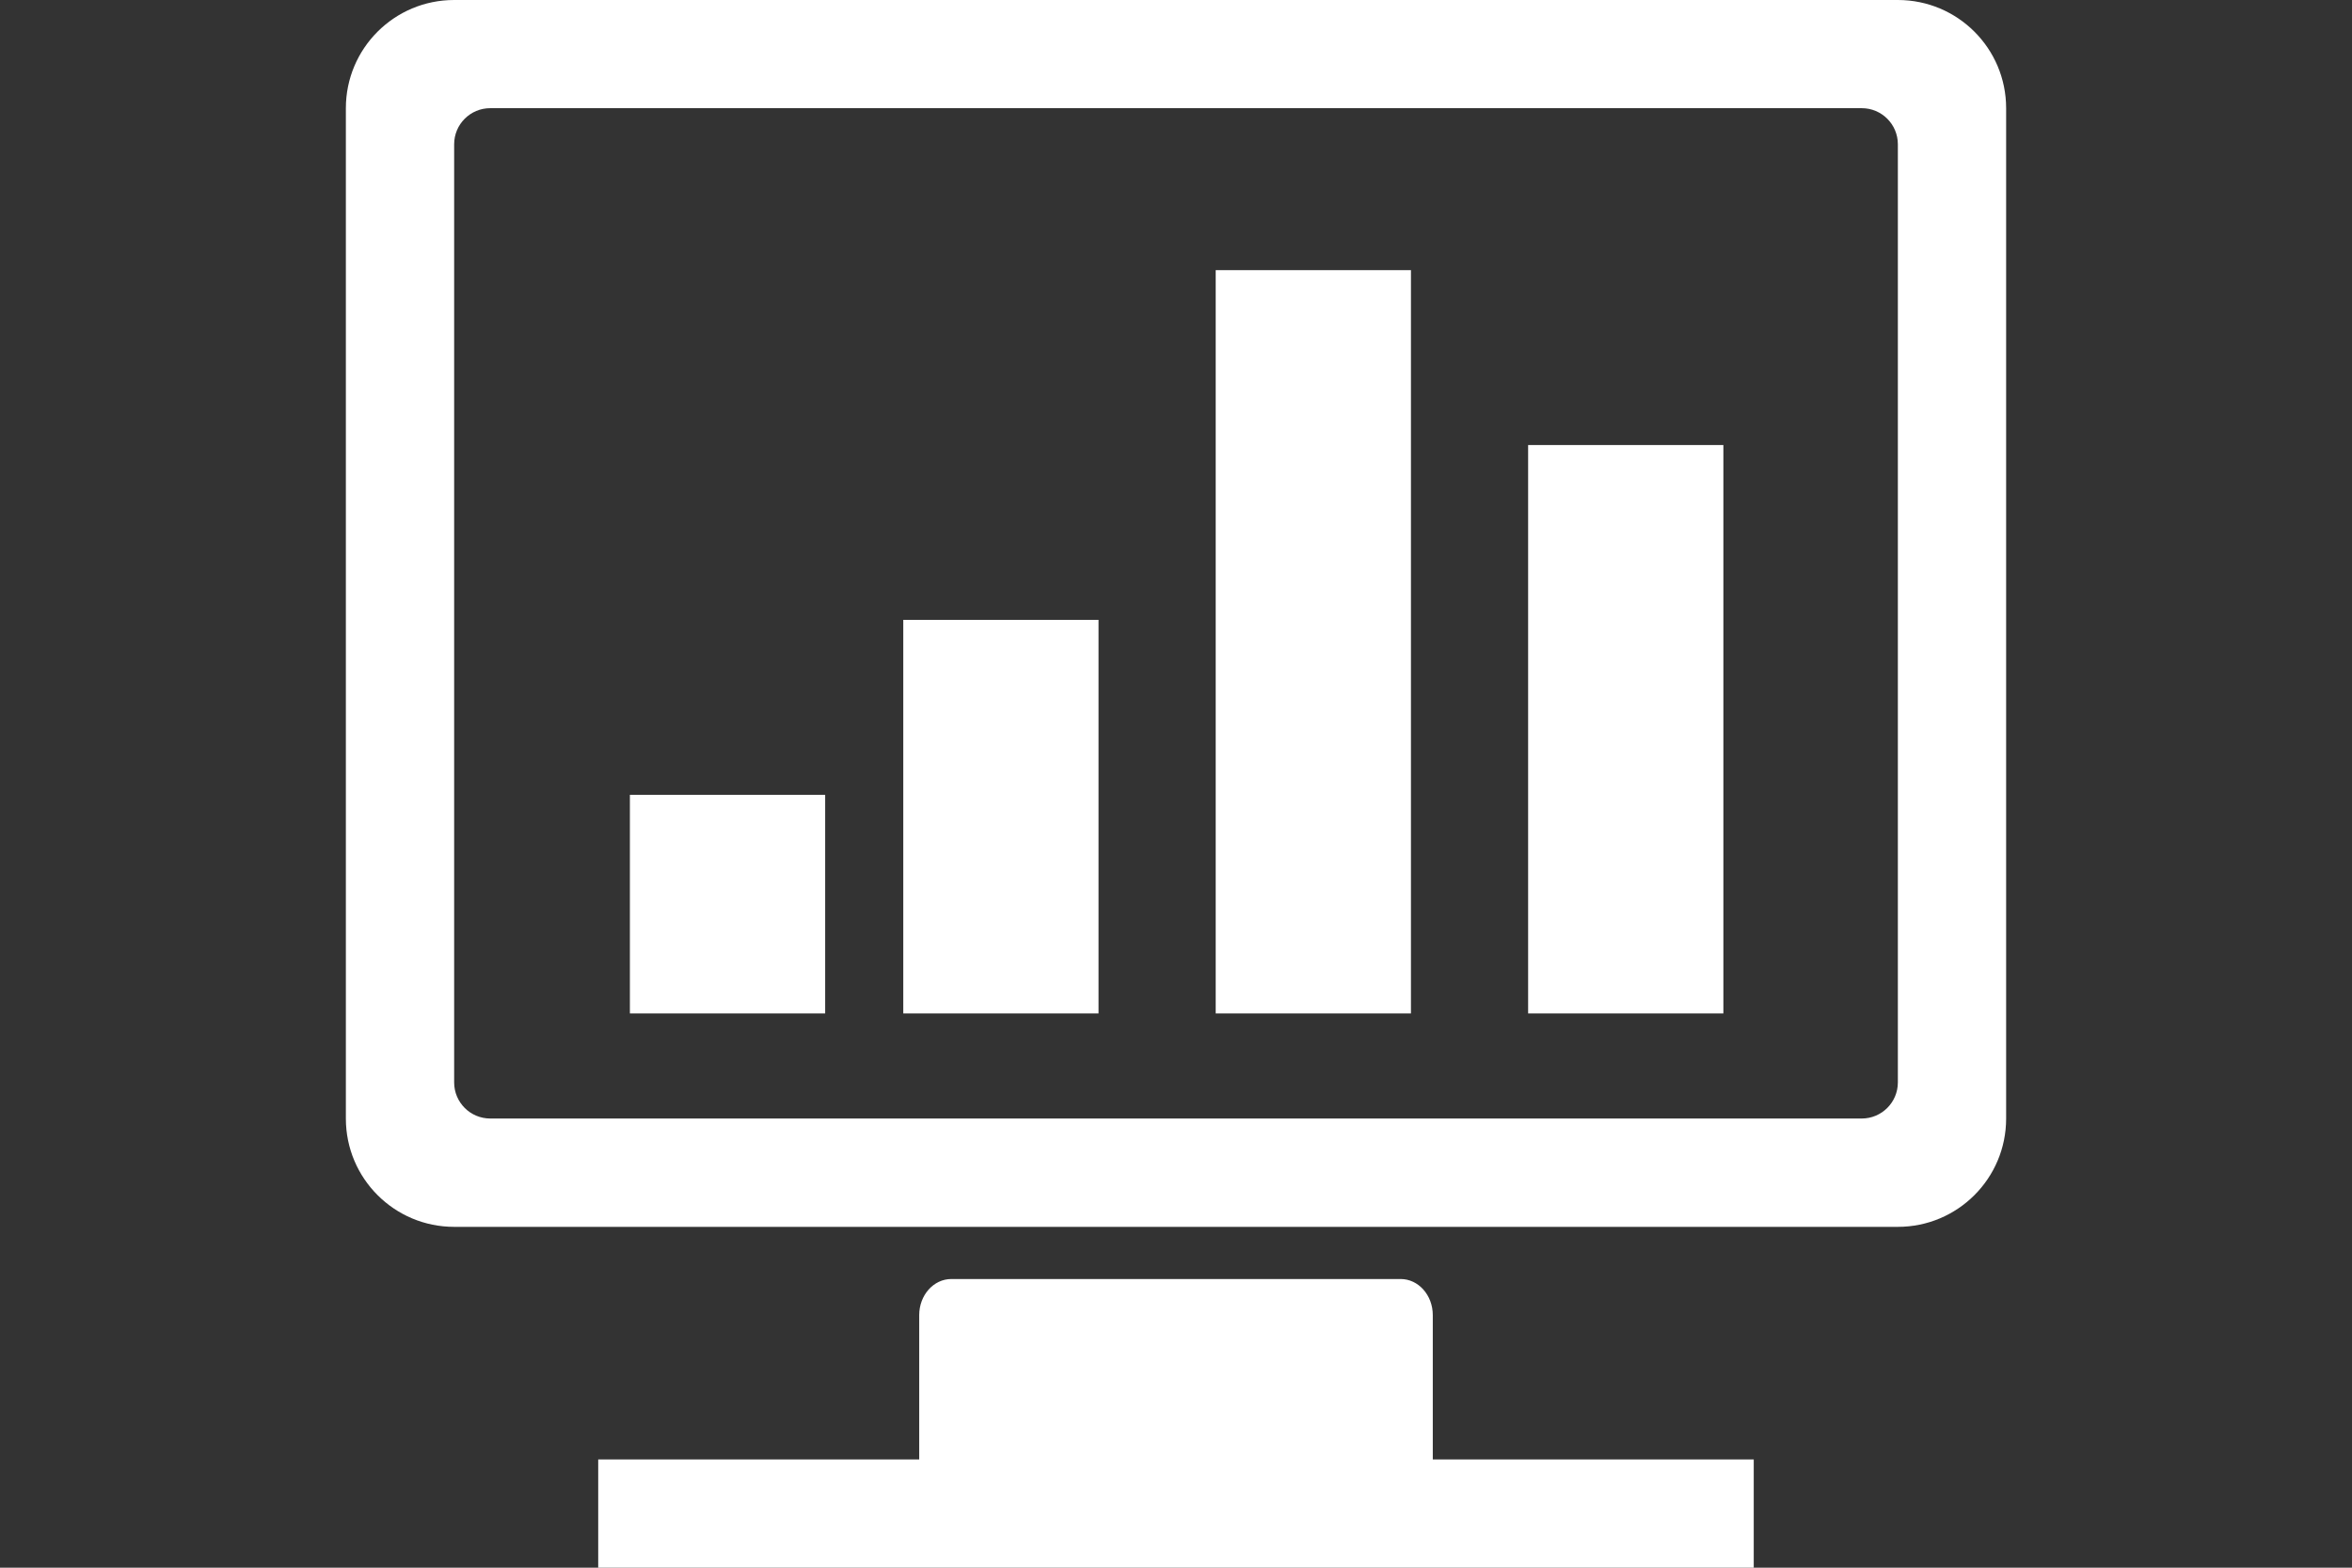
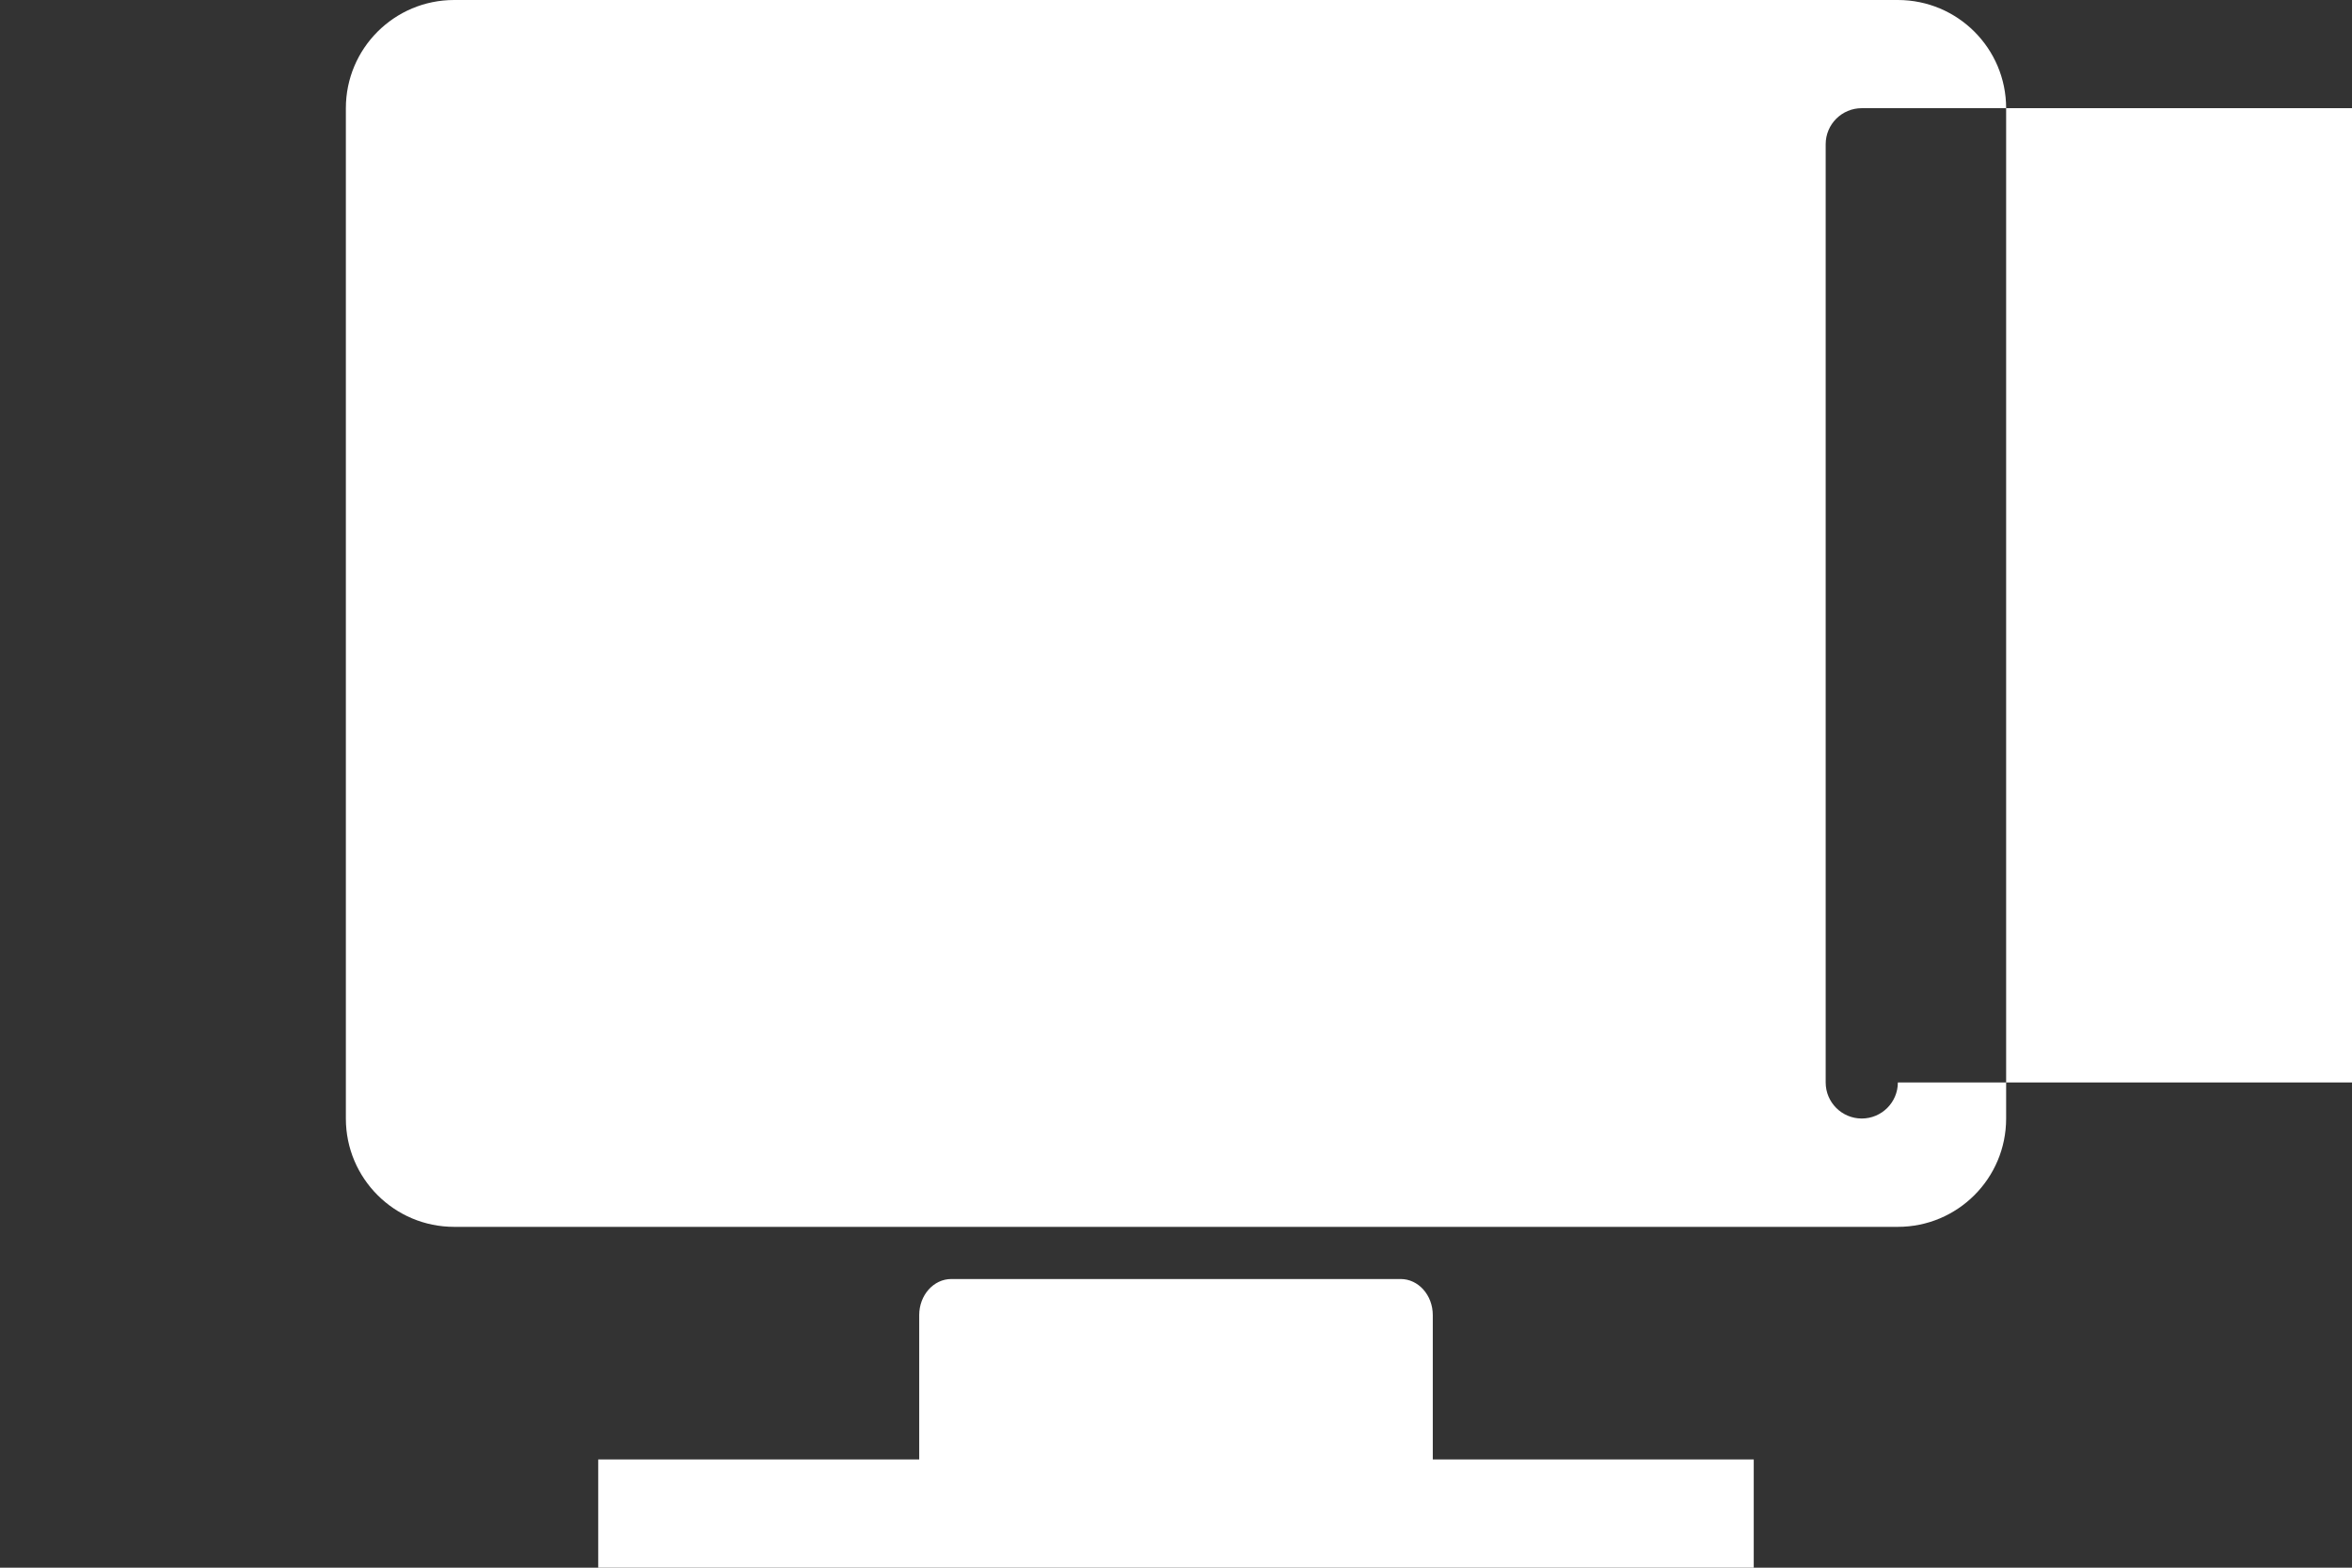
<svg xmlns="http://www.w3.org/2000/svg" t="1641980279886" class="icon" viewBox="0 0 1536 1024" version="1.1" p-id="6260" width="48" height="32">
  <rect x="0" y="0" width="1536" height="1024" fill="#333333" stroke="none" />
  <defs>
    <style type="text/css" />
  </defs>
-   <path d="M935.697 859.015c0-13.025-9.396-23.571-20.969-23.571l-293.466 0c-11.573 0-20.963 10.546-20.963 23.571l0 94.28-209.627 0 0 70.704 754.631 0 0-70.704-209.605 0 0-94.28zm303.72-859.015l-942.837 0c-39.062 0-70.709 31.625-70.709 70.687l0 659.972c0 39.035 31.647 70.711 70.709 70.711l942.837 0c39.062 0 70.711-31.676 70.711-70.711l0-659.972c0-39.064-31.65-70.687-70.713-70.687l0.002 0zm0 707.043c0 13.001-10.569 23.564-23.573 23.564l-895.688 0c-13.029 0-23.567-10.563-23.567-23.564l0-612.808c0-13.032 10.539-23.571 23.567-23.571l895.691 0c13.003 0 23.569 10.537 23.569 23.571l0.002 612.808zm-241.465-45.093l127.519 0 0-371.261-127.519 0 0 371.261zm-204.031 0l127.518 0 0-485.494-127.518 0 0 485.494zm-382.562 0l127.519 0 0-142.793-127.519 0 0 142.793zm178.529 0l127.521 0 0-257.055-127.521 0 0 257.055z" p-id="6261" fill="#ffffff" />
+   <path d="M935.697 859.015c0-13.025-9.396-23.571-20.969-23.571l-293.466 0c-11.573 0-20.963 10.546-20.963 23.571l0 94.28-209.627 0 0 70.704 754.631 0 0-70.704-209.605 0 0-94.28zm303.72-859.015l-942.837 0c-39.062 0-70.709 31.625-70.709 70.687l0 659.972c0 39.035 31.647 70.711 70.709 70.711l942.837 0c39.062 0 70.711-31.676 70.711-70.711l0-659.972c0-39.064-31.65-70.687-70.713-70.687l0.002 0zm0 707.043c0 13.001-10.569 23.564-23.573 23.564c-13.029 0-23.567-10.563-23.567-23.564l0-612.808c0-13.032 10.539-23.571 23.567-23.571l895.691 0c13.003 0 23.569 10.537 23.569 23.571l0.002 612.808zm-241.465-45.093l127.519 0 0-371.261-127.519 0 0 371.261zm-204.031 0l127.518 0 0-485.494-127.518 0 0 485.494zm-382.562 0l127.519 0 0-142.793-127.519 0 0 142.793zm178.529 0l127.521 0 0-257.055-127.521 0 0 257.055z" p-id="6261" fill="#ffffff" />
</svg>